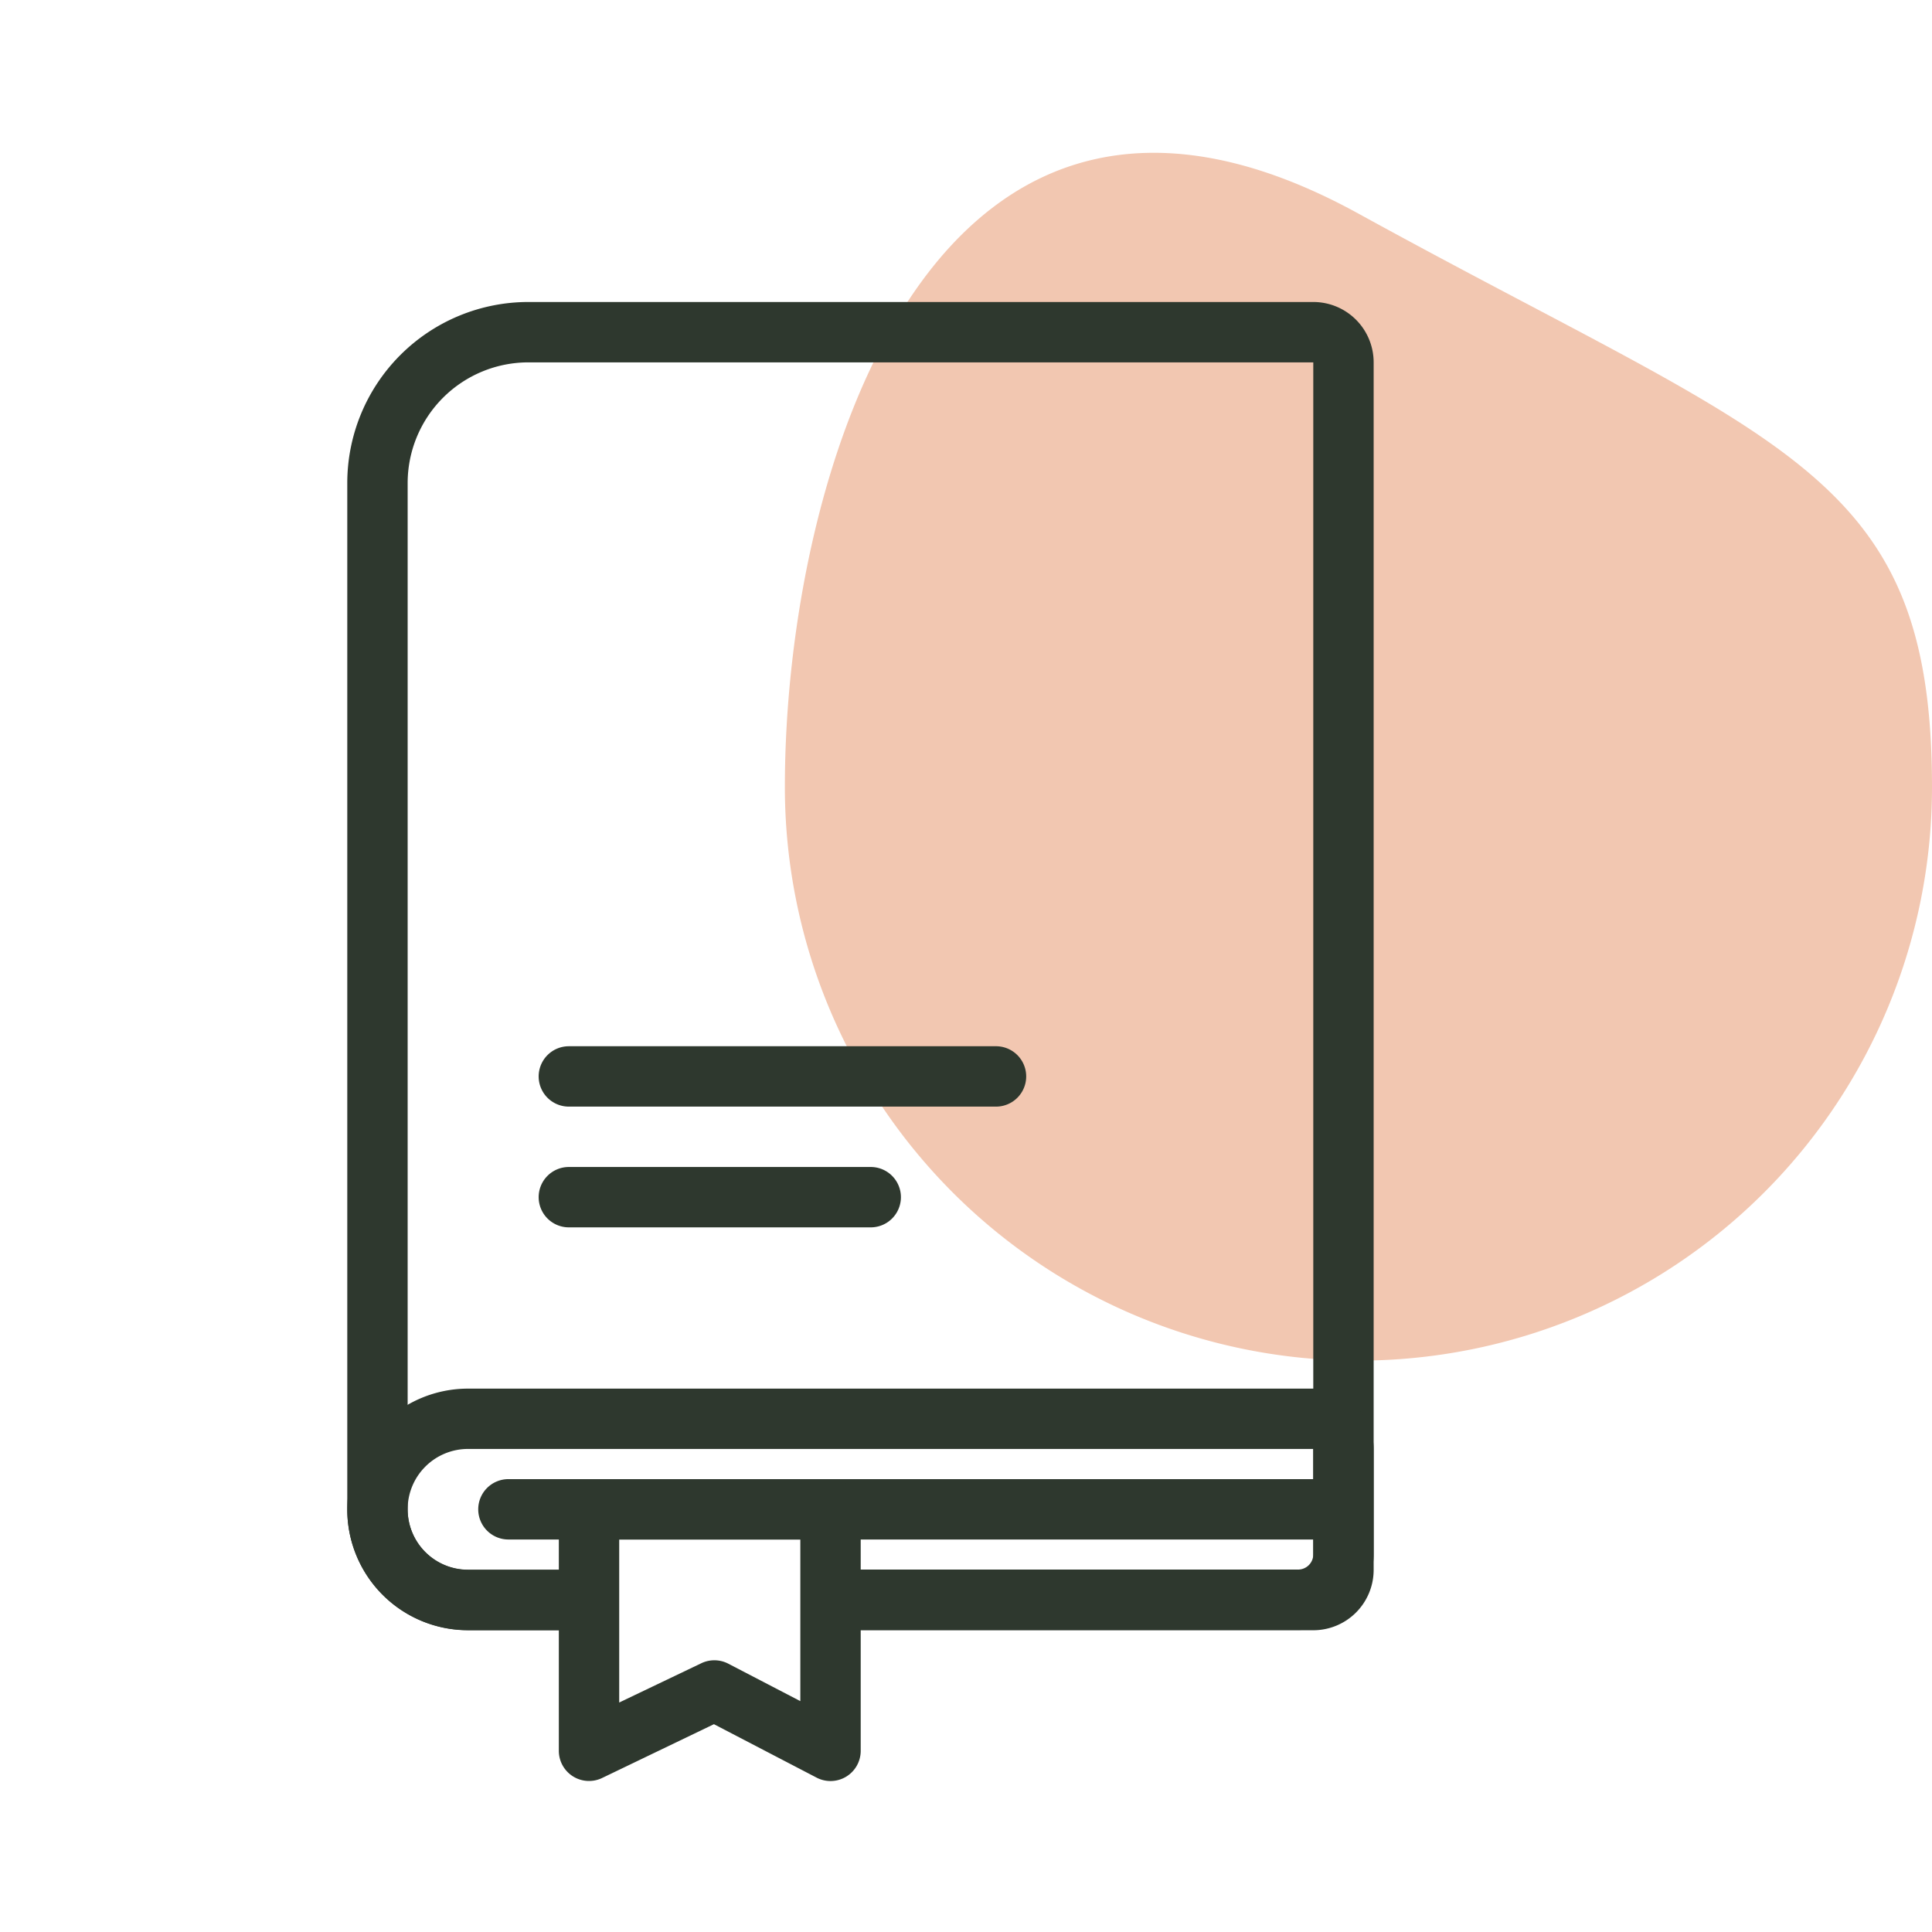
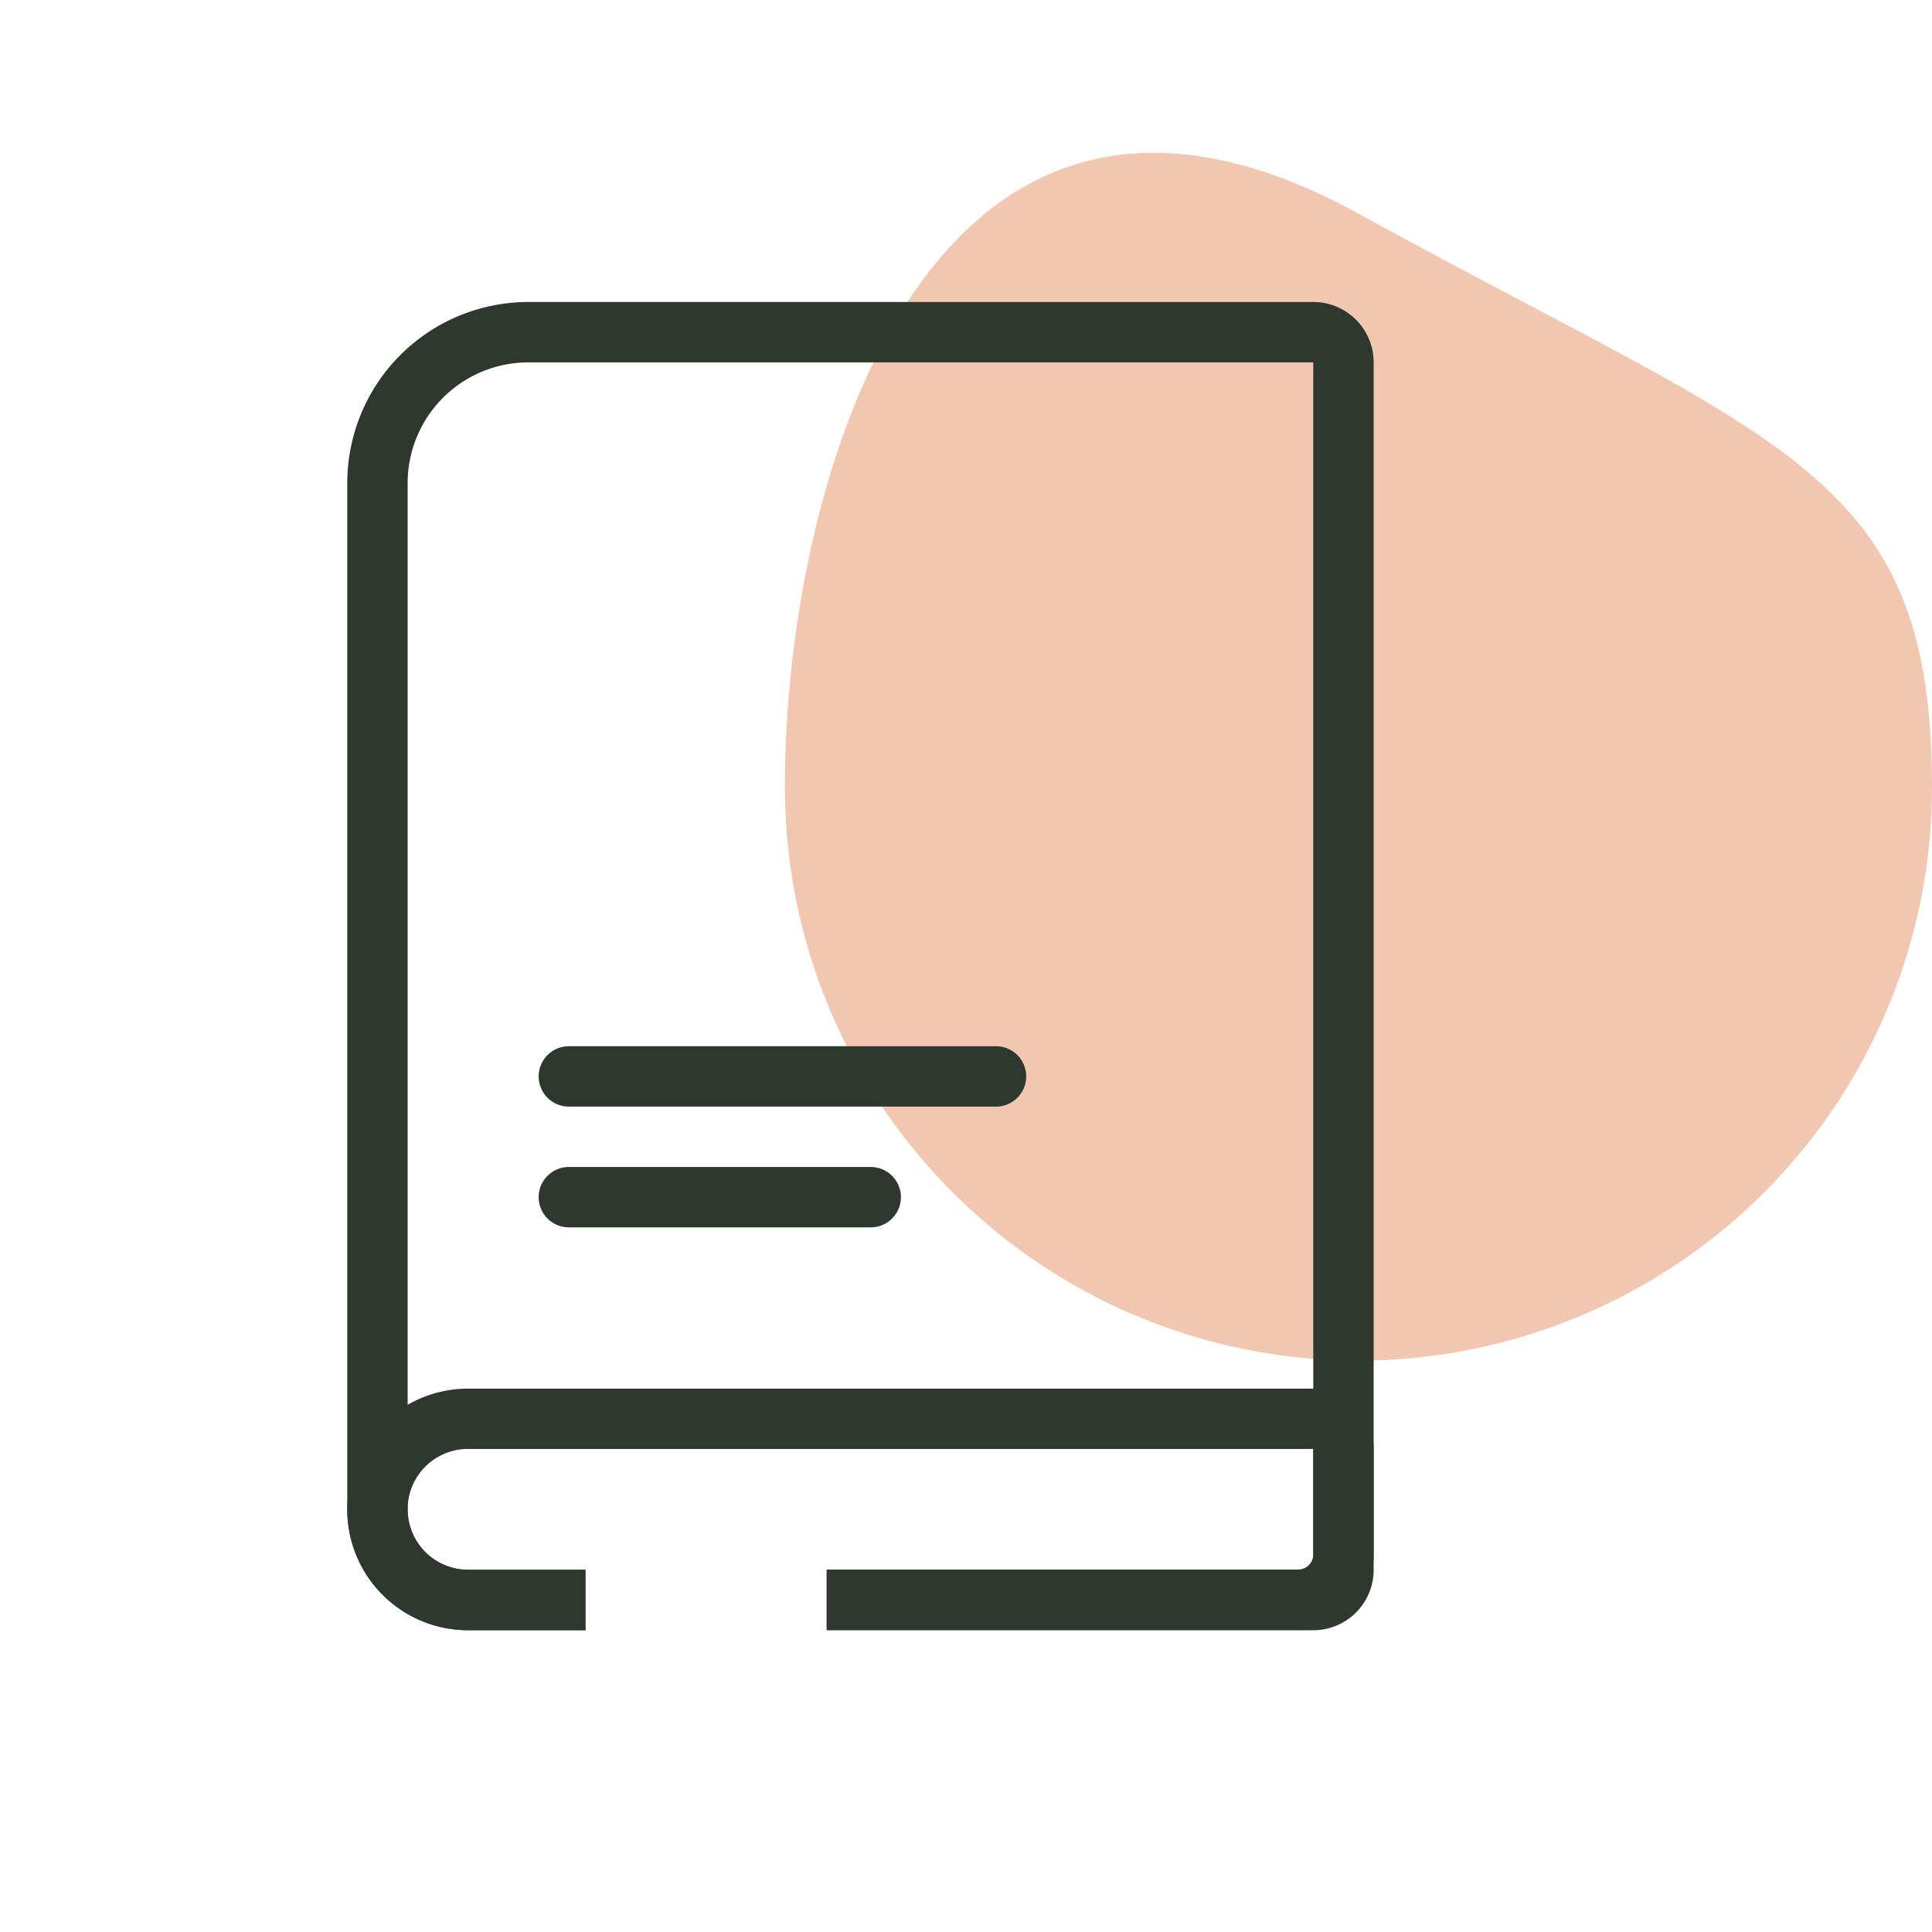
<svg xmlns="http://www.w3.org/2000/svg" id="Icon_-_Guide_pratique" data-name="Icon - Guide pratique" width="32" height="32" viewBox="0 0 32 32">
  <rect id="Rectangle_1376" data-name="Rectangle 1376" width="32" height="32" transform="translate(0 0)" fill="none" />
  <path id="Tracé_8944" data-name="Tracé 8944" d="M9.5.265c7.019,3.859,9.5,4.252,9.5,9.5A9.5,9.5,0,1,1,0,9.761C0,4.516,2.478-3.594,9.5.265Z" transform="translate(13 3.273)" fill="#f2c7b1" />
  <g id="Groupe_7783" data-name="Groupe 7783" transform="translate(-985.66 -953.416)">
    <path id="Soustraction_38" data-name="Soustraction 38" d="M19698.3-2092.582h-1.945a2,2,0,0,1-2-2v-17a3,3,0,0,1,3-3h13a1,1,0,0,1,1,1v20a1,1,0,0,1-1,1h-8.059v-1h8.059v-20h-13a2,2,0,0,0-2,2v17a1,1,0,0,0,1,1h1.945v1Z" transform="translate(-18702.943 3073)" fill="#2e382e" />
    <path id="Soustraction_37" data-name="Soustraction 37" d="M19698.3-2110.584h-1.945a2,2,0,0,1-2-2,2,2,0,0,1,2-2h14a1,1,0,0,1,1,1v1.746a1.254,1.254,0,0,1-1.252,1.251h-7.807v-1h7.807a.252.252,0,0,0,.252-.252v-1.746h-14a1,1,0,0,0-1,1,1,1,0,0,0,1,1h1.945v1Z" transform="translate(-18702.943 3091)" fill="#2e382e" />
    <path id="Tracé_204193" data-name="Tracé 204193" d="M994.568,966.494a.5.5,0,0,1-.5-.5v-7.075a.5.5,0,0,1,1,0v7.075A.5.5,0,0,1,994.568,966.494Z" transform="translate(1961.076 -23.323) rotate(90)" fill="#2e382e" />
-     <path id="Tracé_204195" data-name="Tracé 204195" d="M994.568,972.755a.5.5,0,0,1-.5-.5V958.919a.5.5,0,0,1,1,0v13.336A.5.5,0,0,1,994.568,972.755Z" transform="translate(1966.336 -16.153) rotate(90)" fill="#2e382e" />
    <path id="Tracé_204194" data-name="Tracé 204194" d="M994.568,964.416a.5.5,0,0,1-.5-.5v-5a.5.5,0,0,1,1,0v5A.5.5,0,0,1,994.568,964.416Z" transform="translate(1958.998 -21.323) rotate(90)" fill="#2e382e" />
-     <path id="Tracé_204196" data-name="Tracé 204196" d="M0,1.5H4a.5.5,0,0,1,.5.5V6a.5.5,0,0,1-.731.444l-1.7-.885L.217,6.45a.5.5,0,0,1-.483-.027A.5.5,0,0,1-.5,6V2A.5.5,0,0,1,0,1.5Zm3.5,1H.5V5.2L1.859,4.55a.5.5,0,0,1,.448.007l1.193.62Z" transform="translate(995.416 976.415)" fill="#2e382e" />
  </g>
</svg>